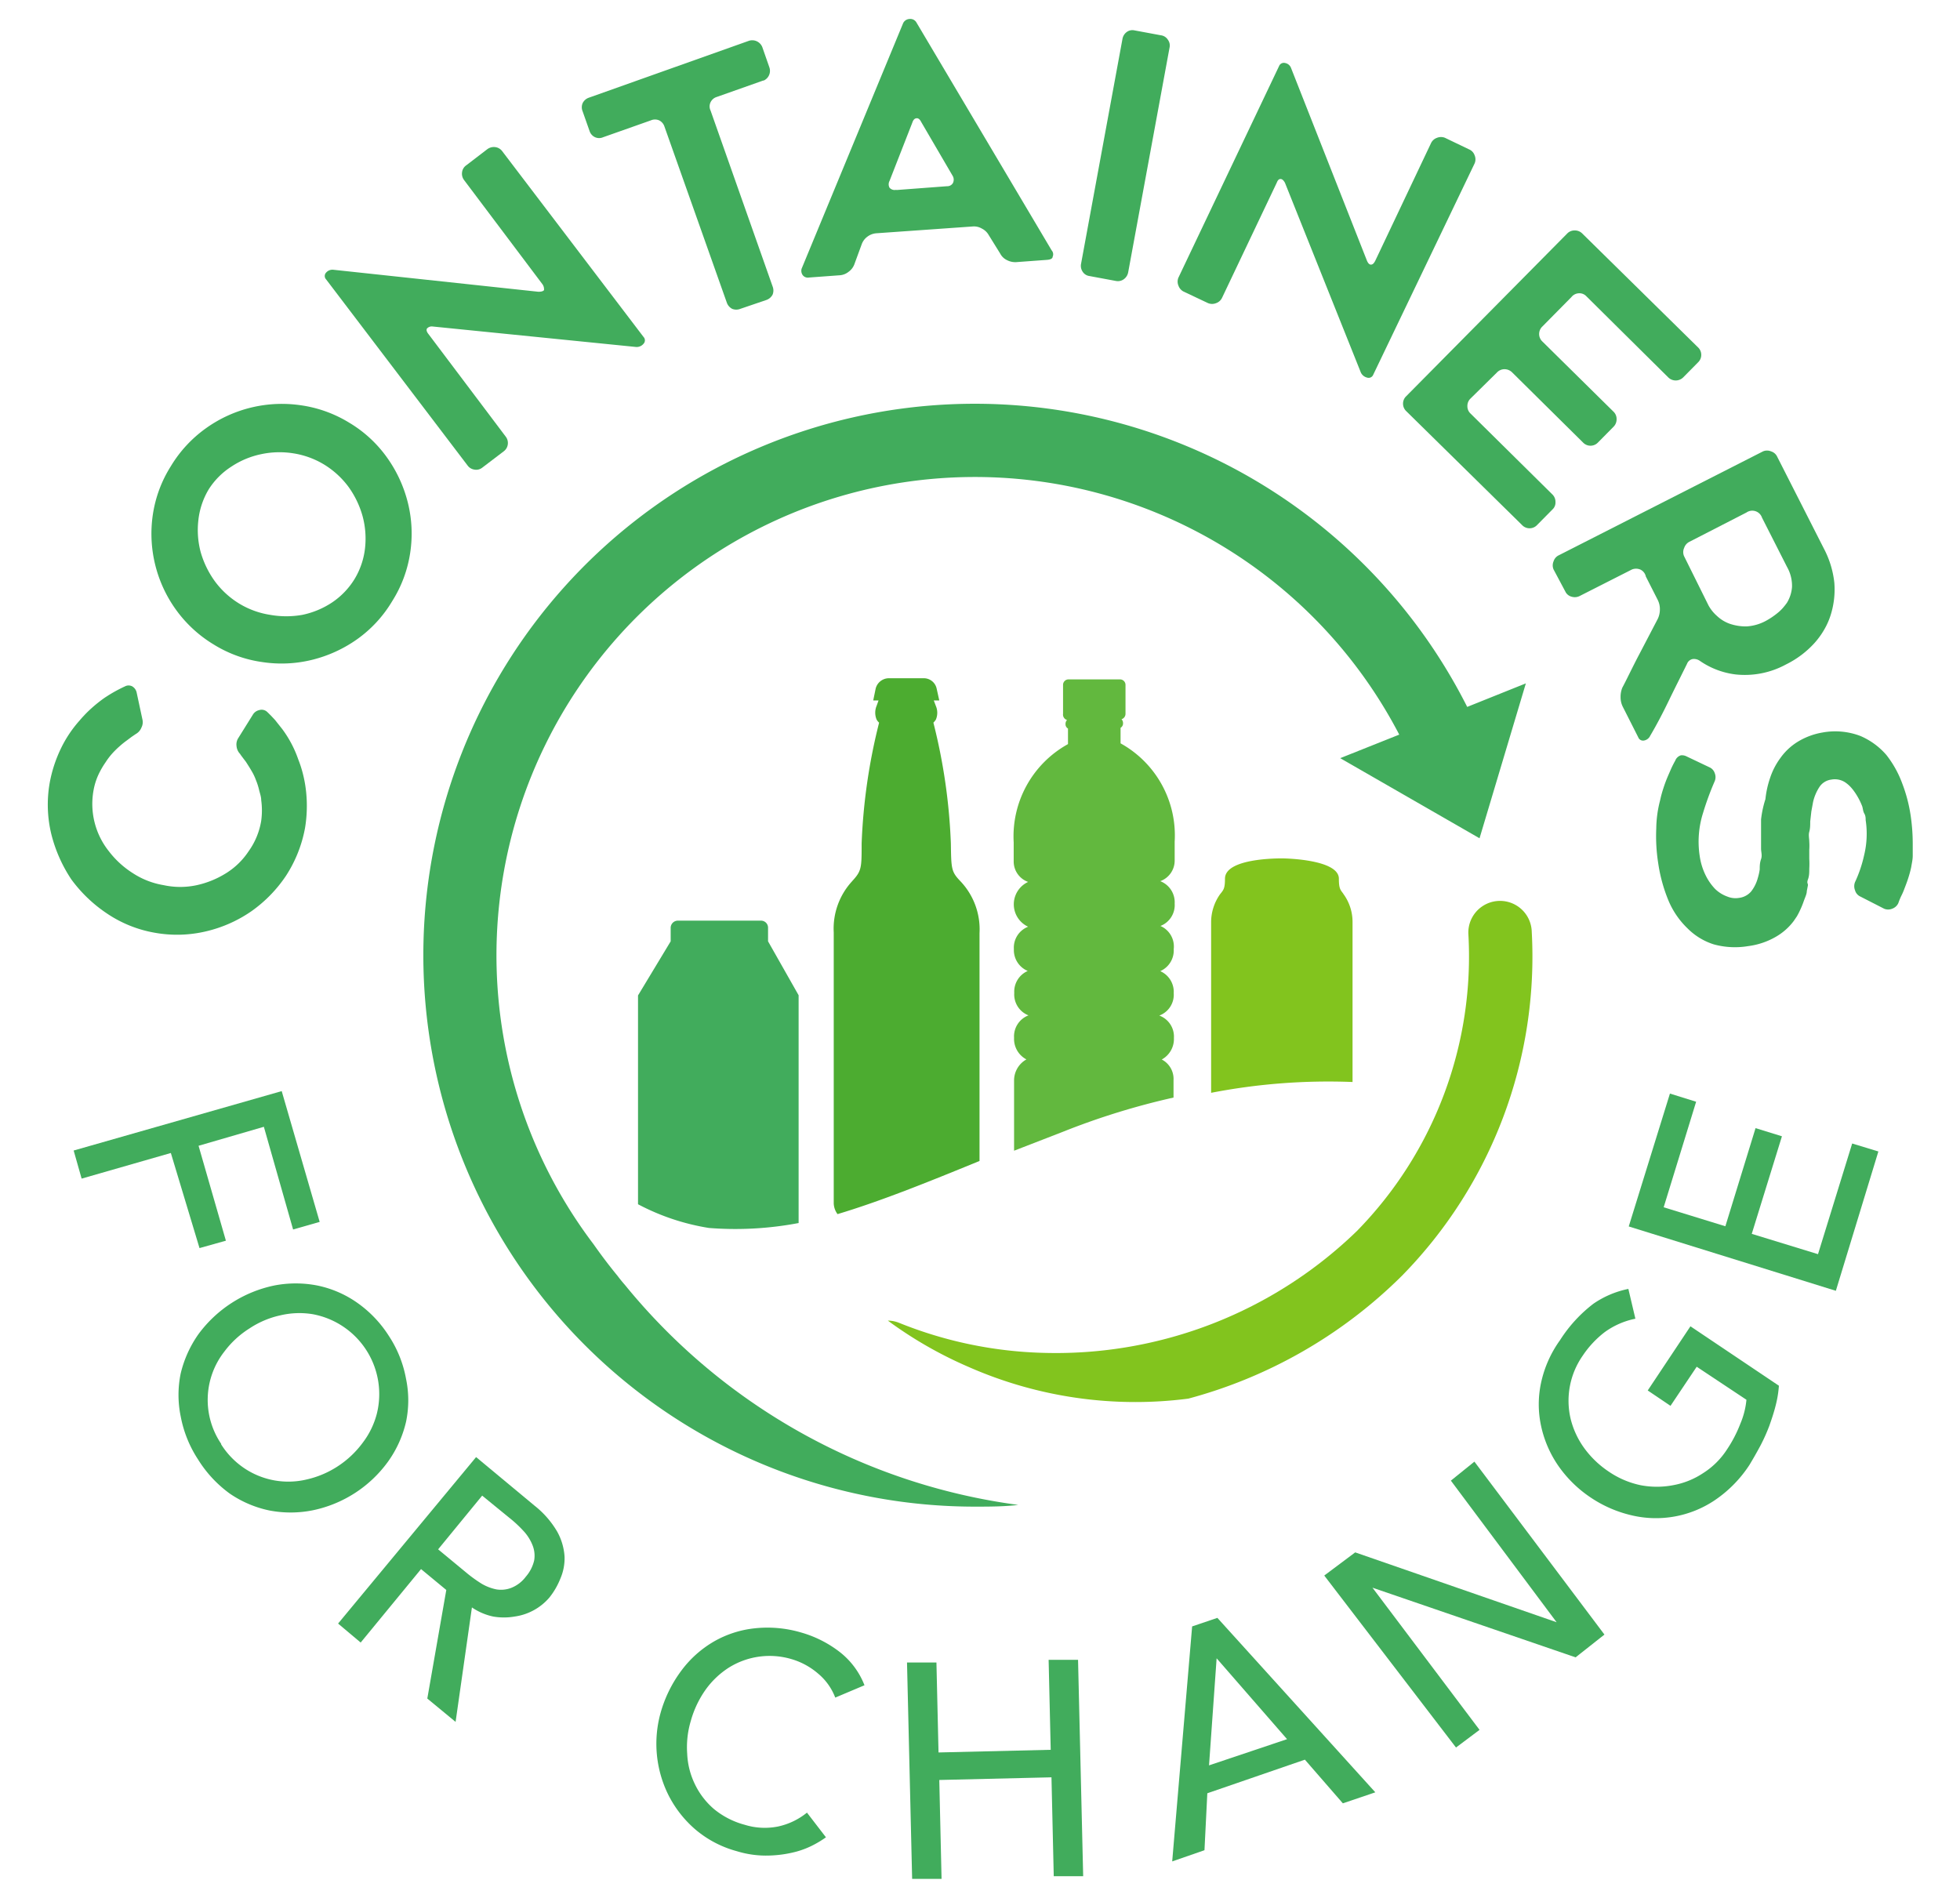
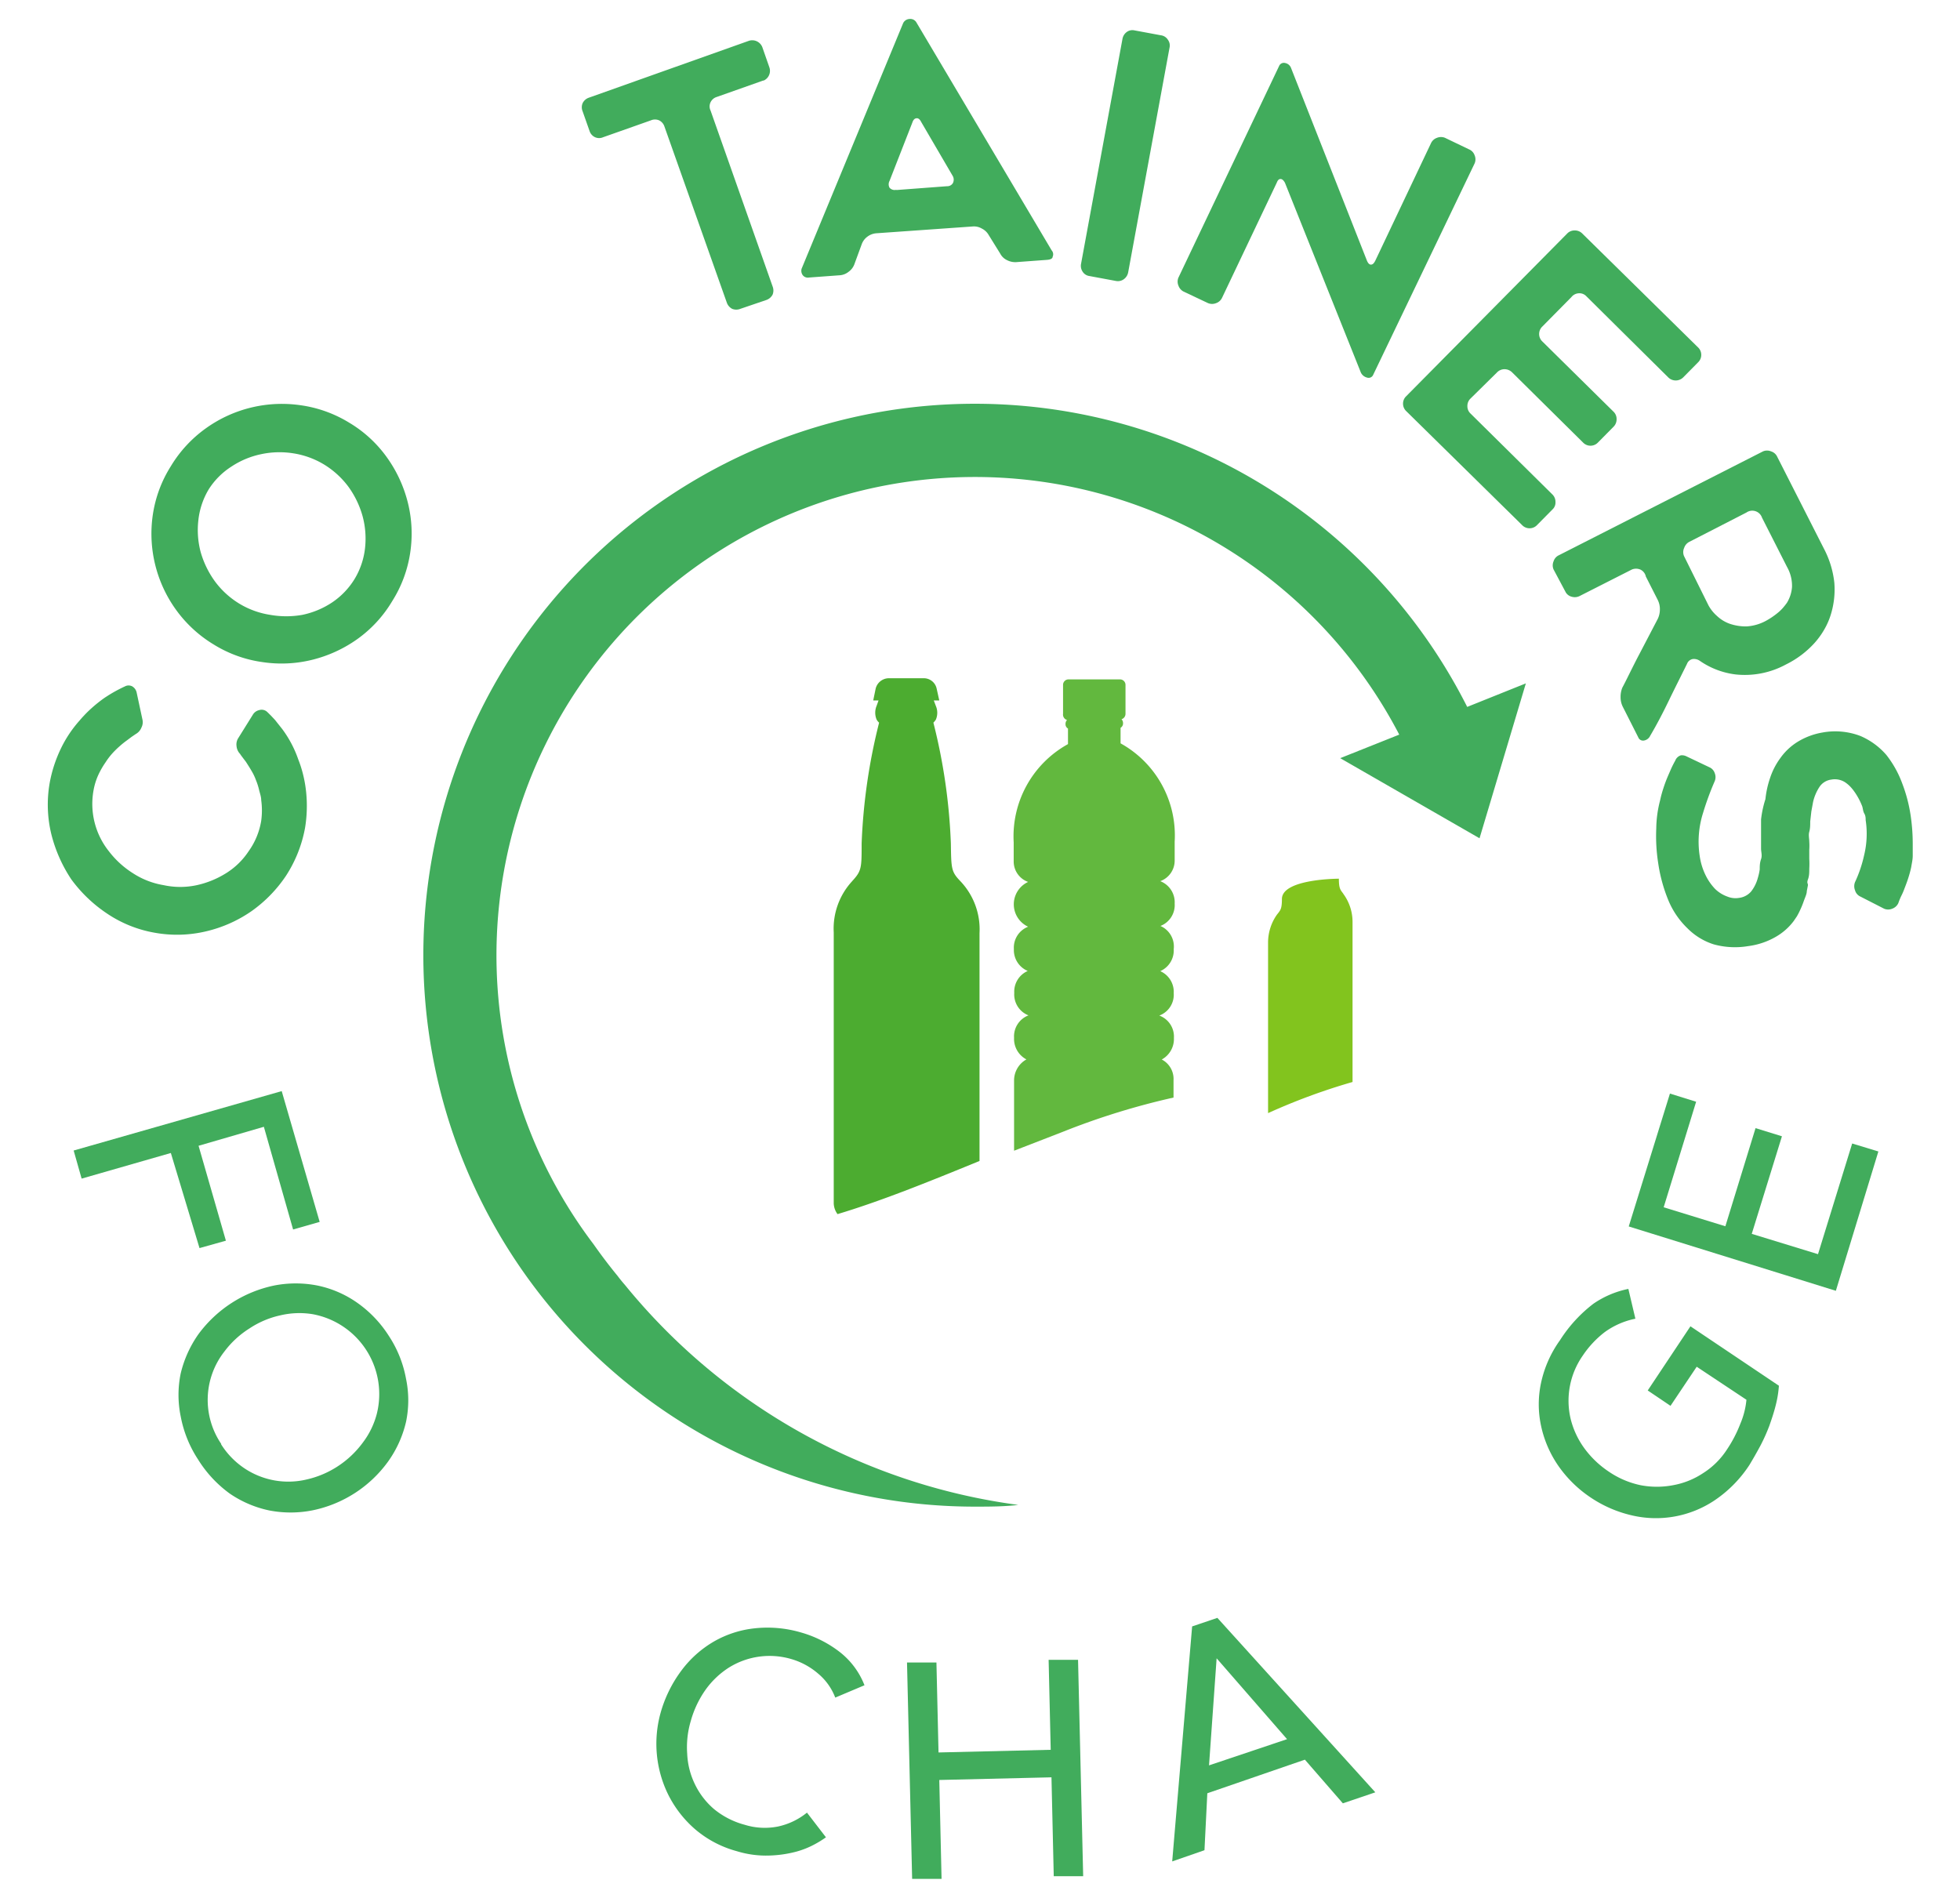
<svg xmlns="http://www.w3.org/2000/svg" id="ac7b8cd2-ebfe-44b9-9220-d3709d7ae623" data-name="Layer 1" viewBox="0 0 103.25 100">
  <path d="M14.06,37.49c.15.14.29.29.43.44l.38.48A5.9,5.9,0,0,1,15.71,40a6.14,6.14,0,0,1,.27.86,6.5,6.5,0,0,1,.15.9,7.13,7.13,0,0,1-.06,1.85,6.92,6.92,0,0,1-1,2.52A7.16,7.16,0,0,1,13.25,48a7,7,0,0,1-2.38,1.06,6.62,6.62,0,0,1-2.7.08,6.48,6.48,0,0,1-2.51-1,7.45,7.45,0,0,1-1.9-1.81,7.62,7.62,0,0,1-1.06-2.4,6.62,6.62,0,0,1-.08-2.7,7.1,7.1,0,0,1,.57-1.76,6.33,6.33,0,0,1,1-1.51,6.48,6.48,0,0,1,.63-.65,7.23,7.23,0,0,1,.69-.55,7.74,7.74,0,0,1,1.07-.6.41.41,0,0,1,.39,0,.5.5,0,0,1,.23.33l.3,1.4a.62.62,0,0,1-.05.44.67.67,0,0,1-.3.34l-.22.15L6.69,39a4.78,4.78,0,0,0-.42.34,4.54,4.54,0,0,0-.38.38,3.61,3.61,0,0,0-.33.44,4.34,4.34,0,0,0-.28.46,3.39,3.39,0,0,0-.35,1,4,4,0,0,0,.81,3.23A4.86,4.86,0,0,0,7,46a4.22,4.22,0,0,0,1.62.63,4.11,4.11,0,0,0,1.75,0A4.89,4.89,0,0,0,11.91,46a3.87,3.87,0,0,0,1.19-1.16,3.8,3.8,0,0,0,.66-1.6,4,4,0,0,0,0-1.09c0-.18-.07-.36-.11-.53a3.27,3.27,0,0,0-.17-.53,2.65,2.65,0,0,0-.23-.48c-.09-.16-.19-.31-.29-.47l-.16-.21c-.05-.07-.11-.14-.15-.21a.68.68,0,0,1-.19-.42.62.62,0,0,1,.1-.43l.76-1.22a.52.52,0,0,1,.33-.24A.43.43,0,0,1,14.06,37.49Z" fill="#41ac5c" />
  <path d="M20.66,31.67a6.59,6.59,0,0,1-1.84,2,7,7,0,0,1-2.38,1.09,6.73,6.73,0,0,1-2.61.12,6.58,6.58,0,0,1-2.56-.92,6.74,6.74,0,0,1-2-1.84,6.85,6.85,0,0,1-1.22-5A6.58,6.58,0,0,1,9,24.56a6.7,6.7,0,0,1,1.85-2,6.87,6.87,0,0,1,5-1.21,6.64,6.64,0,0,1,2.55.92,6.57,6.57,0,0,1,2,1.85,7,7,0,0,1,1.09,2.38,6.73,6.73,0,0,1,.12,2.61A6.58,6.58,0,0,1,20.66,31.67ZM11,25.77a4,4,0,0,0-.55,1.63,4.52,4.52,0,0,0,.12,1.68,4.92,4.92,0,0,0,.74,1.53,4.5,4.5,0,0,0,1.28,1.18,4.45,4.45,0,0,0,1.64.6,4.85,4.85,0,0,0,1.7,0,4.46,4.46,0,0,0,1.56-.65,4,4,0,0,0,1.19-1.24,4,4,0,0,0,.55-1.63,4.53,4.53,0,0,0-.13-1.68,4.86,4.86,0,0,0-.74-1.54,4.56,4.56,0,0,0-1.29-1.18,4.43,4.43,0,0,0-1.63-.59,4.61,4.61,0,0,0-1.7.05,4.49,4.49,0,0,0-1.55.65A3.92,3.92,0,0,0,11,25.77Z" fill="#41ac5c" />
-   <path d="M22.58,17.61,26.64,23a.55.55,0,0,1,.11.41.54.54,0,0,1-.22.37l-1.13.86a.51.51,0,0,1-.4.1.54.54,0,0,1-.37-.22l-7.45-9.8a.26.26,0,0,1,0-.36.44.44,0,0,1,.37-.15l10.81,1.16q.24,0,.3-.09c0-.08,0-.18-.08-.3L24.45,9.49a.55.55,0,0,1-.11-.41.52.52,0,0,1,.22-.37l1.11-.85a.58.58,0,0,1,.42-.11.54.54,0,0,1,.37.22l7.44,9.78a.26.26,0,0,1,0,.36.47.47,0,0,1-.38.17L22.79,17.2a.34.34,0,0,0-.3.11Q22.43,17.43,22.58,17.61Z" fill="#41ac5c" />
  <path d="M40.24,4.23l-2.49.88a.53.53,0,0,0-.32.28.5.5,0,0,0,0,.43l3.27,9.27a.58.58,0,0,1,0,.43.59.59,0,0,1-.32.28L39,16.27a.58.58,0,0,1-.43,0,.59.59,0,0,1-.28-.32L35,6.66a.55.55,0,0,0-.28-.32.54.54,0,0,0-.43,0l-2.52.89a.52.52,0,0,1-.42,0,.54.54,0,0,1-.29-.32l-.37-1.05a.55.55,0,0,1,0-.42.57.57,0,0,1,.32-.29l8.44-3a.57.57,0,0,1,.71.34l.37,1.06a.56.56,0,0,1-.34.71Z" fill="#41ac5c" />
  <path d="M42.23,14.15,47.56,1.26A.39.39,0,0,1,47.91,1a.37.37,0,0,1,.37.19l7.12,12a.31.31,0,0,1,.05.34c0,.1-.14.15-.3.16l-1.63.12a.94.94,0,0,1-.48-.11.77.77,0,0,1-.35-.34l-.62-1a.84.84,0,0,0-.35-.32.81.81,0,0,0-.47-.11l-5.1.36a.89.89,0,0,0-.46.18.86.86,0,0,0-.29.38L45,13.94a.85.85,0,0,1-.3.38.83.83,0,0,1-.45.18l-1.63.12a.34.34,0,0,1-.33-.12A.39.39,0,0,1,42.23,14.15Zm5-4.14,2.66-.2a.34.34,0,0,0,.31-.17.4.4,0,0,0,0-.35L48.53,6.43c-.07-.14-.15-.21-.25-.2s-.17.08-.22.23l-1.2,3.07a.38.38,0,0,0,0,.36A.36.36,0,0,0,47.21,10Z" fill="#41ac5c" />
  <path d="M58.78,14.8l-1.4-.26a.5.5,0,0,1-.35-.23.55.55,0,0,1-.08-.42L59.13,2.05a.57.57,0,0,1,.22-.36.5.5,0,0,1,.41-.09l1.4.26a.51.51,0,0,1,.36.23.51.51,0,0,1,.09.42L59.43,14.35a.58.58,0,0,1-.23.36A.53.53,0,0,1,58.78,14.8Z" fill="#41ac5c" />
  <path d="M67.26,9.62l-2.88,6.06a.54.54,0,0,1-.32.29.56.56,0,0,1-.42,0l-1.29-.61a.55.55,0,0,1-.27-.31.54.54,0,0,1,0-.43L67.38,3.48a.27.27,0,0,1,.32-.16.41.41,0,0,1,.31.26L72,13.71c.06.15.13.23.22.23s.16-.07.23-.21l2.93-6.18a.54.54,0,0,1,.32-.29.56.56,0,0,1,.42,0l1.27.61a.52.52,0,0,1,.29.31.54.54,0,0,1,0,.43L72.34,19.74a.26.26,0,0,1-.33.15.49.49,0,0,1-.32-.26l-4-10c-.07-.13-.15-.2-.23-.2S67.32,9.47,67.26,9.62Z" fill="#41ac5c" />
  <path d="M82.78,15.65,81.25,17.2a.54.54,0,0,0-.17.4.54.54,0,0,0,.17.39L85,21.69a.53.53,0,0,1,.16.39.55.55,0,0,1-.16.4l-.82.83a.54.54,0,0,1-.4.17.54.54,0,0,1-.39-.17l-3.74-3.7a.57.57,0,0,0-.39-.16.54.54,0,0,0-.4.17L77.46,21a.53.53,0,0,0-.16.39.52.52,0,0,0,.17.4l4.31,4.26a.54.54,0,0,1,.16.4.49.49,0,0,1-.16.39l-.81.82a.54.54,0,0,1-.39.17.54.54,0,0,1-.4-.17l-6.1-6a.54.54,0,0,1-.17-.39.53.53,0,0,1,.16-.39l8.49-8.58a.53.53,0,0,1,.39-.16.54.54,0,0,1,.4.16l6.1,6a.54.54,0,0,1,.17.39.54.54,0,0,1-.17.4l-.78.79a.56.56,0,0,1-.79,0l-4.31-4.27a.5.5,0,0,0-.4-.16A.53.53,0,0,0,82.78,15.65Z" fill="#41ac5c" />
  <path d="M82.49,31.22,81.84,30a.54.54,0,0,1,0-.43.52.52,0,0,1,.28-.32l10.75-5.47a.54.54,0,0,1,.43,0,.52.52,0,0,1,.32.28l2.46,4.84a5,5,0,0,1,.55,1.8,4.47,4.47,0,0,1-.19,1.69,3.73,3.73,0,0,1-.35.79,4.16,4.16,0,0,1-.51.7,5,5,0,0,1-1.49,1.12,4.54,4.54,0,0,1-2.66.53,4.21,4.21,0,0,1-1.89-.72.54.54,0,0,0-.38-.09.4.4,0,0,0-.29.25c-.33.67-.65,1.3-.94,1.9s-.61,1.23-1,1.89a.44.44,0,0,1-.32.25.27.27,0,0,1-.31-.17l-.82-1.62a1.12,1.12,0,0,1-.11-.5,1.26,1.26,0,0,1,.09-.49c.16-.3.31-.61.46-.91s.3-.6.46-.9l.95-1.82a1.15,1.15,0,0,0,.11-.5,1.07,1.07,0,0,0-.11-.49l-.63-1.24A.52.52,0,0,0,86.4,30a.59.59,0,0,0-.43,0l-2.74,1.39a.57.57,0,0,1-.42.05A.52.52,0,0,1,82.49,31.22Zm6.22-1.93L90,31.89a2.05,2.05,0,0,0,.45.56,1.9,1.9,0,0,0,.67.41A2.63,2.63,0,0,0,92,33a2.45,2.45,0,0,0,1-.28,3.84,3.84,0,0,0,.58-.38,2.52,2.52,0,0,0,.3-.27,3.76,3.76,0,0,0,.25-.31,1.85,1.85,0,0,0,.27-.83,2,2,0,0,0-.26-1.06l-1.32-2.6A.54.54,0,0,0,92,27l-3,1.54a.55.55,0,0,0-.28.32A.54.54,0,0,0,88.71,29.29Z" fill="#41ac5c" />
  <path d="M88.83,39.84l1.22.58a.51.51,0,0,1,.28.31.56.56,0,0,1,0,.42,15.28,15.28,0,0,0-.62,1.69,5,5,0,0,0-.17,2.27,3.35,3.35,0,0,0,.31,1,2.82,2.82,0,0,0,.51.73,1.78,1.78,0,0,0,.63.39,1.13,1.13,0,0,0,.63.07,1,1,0,0,0,.63-.34,2,2,0,0,0,.35-.71,3,3,0,0,0,.1-.45c0-.16,0-.34.07-.54s0-.37,0-.56,0-.39,0-.6,0-.28,0-.44,0-.32,0-.49A5.45,5.45,0,0,1,93,42.1,5,5,0,0,1,93.24,41a3.75,3.75,0,0,1,.55-1.07,3.13,3.13,0,0,1,.89-.84A3.67,3.67,0,0,1,96,38.59a3.72,3.72,0,0,1,2,.18,3.76,3.76,0,0,1,1.37,1,5.48,5.48,0,0,1,.84,1.51,8,8,0,0,1,.44,1.68,10.23,10.23,0,0,1,.11,1.48c0,.22,0,.43,0,.64s-.05.4-.08.6a5.69,5.69,0,0,1-.16.59c-.06.19-.13.37-.2.55a3.17,3.17,0,0,1-.16.37,3.52,3.52,0,0,0-.16.39.56.56,0,0,1-.32.29.55.55,0,0,1-.43,0L98,47.23a.51.51,0,0,1-.28-.33.58.58,0,0,1,0-.43,6.8,6.8,0,0,0,.48-1.42,4.77,4.77,0,0,0,.08-1.85c0-.1,0-.22-.07-.34s-.07-.25-.11-.38a3.49,3.49,0,0,0-.39-.74,2.43,2.43,0,0,0-.24-.3,1.68,1.68,0,0,0-.29-.24,1,1,0,0,0-.71-.13.88.88,0,0,0-.62.38,2.44,2.44,0,0,0-.34.8l-.09.49-.06.53c0,.19,0,.37-.05.55s0,.35,0,.52a3.07,3.07,0,0,1,0,.42c0,.15,0,.31,0,.48a4.78,4.78,0,0,1,0,.53c0,.19,0,.37-.07.56s0,.2,0,.3l-.06.31c0,.16-.09.33-.16.53a4.42,4.42,0,0,1-.21.51c-.05.11-.1.2-.15.29l-.17.25a3.11,3.11,0,0,1-.94.83,3.87,3.87,0,0,1-1.45.49,4.21,4.21,0,0,1-1.82-.09,3.39,3.39,0,0,1-1.38-.84,4.37,4.37,0,0,1-1-1.45,8.25,8.25,0,0,1-.55-2,9.13,9.13,0,0,1-.1-1.82,6.06,6.06,0,0,1,.2-1.47q.07-.33.18-.66c.07-.22.15-.43.24-.64l.17-.39c.06-.13.13-.27.21-.41a.46.46,0,0,1,.3-.28A.52.52,0,0,1,88.83,39.84Z" fill="#41ac5c" />
  <path d="M14.84,57.48l2,6.89-1.4.4-1.54-5.41-3.44,1,1.44,5-1.39.39L9,60.74,4.3,62.09l-.42-1.48Z" fill="#41ac5c" />
  <path d="M10.43,76.88a6.22,6.22,0,0,1-.91-2.26,5.58,5.58,0,0,1,0-2.27,6,6,0,0,1,.93-2.06,6.64,6.64,0,0,1,4-2.57,5.92,5.92,0,0,1,2.26,0,5.61,5.61,0,0,1,2.08.89,6.19,6.19,0,0,1,1.69,1.76,6.09,6.09,0,0,1,.91,2.27,5.54,5.54,0,0,1,0,2.26A5.88,5.88,0,0,1,20.44,77a6.52,6.52,0,0,1-4,2.57,5.93,5.93,0,0,1-2.26,0,5.78,5.78,0,0,1-2.08-.89A6.37,6.37,0,0,1,10.43,76.88Zm1.22-.79a4.23,4.23,0,0,0,1.27,1.29,4.16,4.16,0,0,0,3.23.56,5,5,0,0,0,1.65-.7A5.07,5.07,0,0,0,19.11,76a4.29,4.29,0,0,0,.74-1.52,4.28,4.28,0,0,0-3.39-5.25,4.34,4.34,0,0,0-1.68.06,4.78,4.78,0,0,0-1.65.7,4.9,4.9,0,0,0-1.31,1.21,4.13,4.13,0,0,0-.17,4.86Z" fill="#41ac5c" />
-   <path d="M25.08,76.76l3.08,2.56a4.88,4.88,0,0,1,1.2,1.38,3.13,3.13,0,0,1,.38,1.3,2.7,2.7,0,0,1-.22,1.16,3.89,3.89,0,0,1-.58,1,2.94,2.94,0,0,1-1.83,1,3.31,3.31,0,0,1-1.13,0,3.14,3.14,0,0,1-1.12-.48L24,90.71l-1.49-1.23,1-5.72-1.33-1.1L19,86.53l-1.19-1Zm-2,4.86,1.56,1.29a7.44,7.44,0,0,0,.73.52,2.51,2.51,0,0,0,.78.3,1.5,1.5,0,0,0,.78-.08,1.77,1.77,0,0,0,.77-.59,2,2,0,0,0,.44-.86,1.48,1.48,0,0,0-.08-.78,2.41,2.41,0,0,0-.43-.71,6.48,6.48,0,0,0-.65-.63L25.4,78.79Z" fill="#41ac5c" />
  <path d="M44,89.43a3.08,3.08,0,0,0-.91-1.27,3.76,3.76,0,0,0-1.37-.75,4.05,4.05,0,0,0-3.34.45A4.47,4.47,0,0,0,37.18,89a5.31,5.31,0,0,0-.79,1.66,4.82,4.82,0,0,0-.19,1.72A4.07,4.07,0,0,0,36.61,94a4,4,0,0,0,1,1.3,4.29,4.29,0,0,0,1.62.83,3.56,3.56,0,0,0,1.76.09,3.63,3.63,0,0,0,1.52-.73l1,1.3a5.36,5.36,0,0,1-.58.36,4.52,4.52,0,0,1-1,.4,6.19,6.19,0,0,1-1.39.2,5.23,5.23,0,0,1-1.73-.23,5.64,5.64,0,0,1-2.21-1.17,5.89,5.89,0,0,1-1.4-1.81,6.07,6.07,0,0,1-.4-4.31A6.77,6.77,0,0,1,35.9,88a5.69,5.69,0,0,1,1.7-1.52,5.45,5.45,0,0,1,2.16-.7A6.26,6.26,0,0,1,42.2,86a6,6,0,0,1,2,1,4.11,4.11,0,0,1,1.34,1.78Z" fill="#41ac5c" />
  <path d="M47.78,87.58l1.55,0,.11,4.74,5.91-.14-.11-4.74,1.55,0,.27,11.4-1.55,0-.12-5.21-5.91.14.12,5.21-1.55,0Z" fill="#41ac5c" />
  <path d="M62.8,85.68l1.33-.45,8.32,9.19L70.74,95l-2-2.3-5.14,1.77-.15,3-1.7.59Zm5,5.94-3.71-4.26h0L63.69,93Z" fill="#41ac5c" />
-   <path d="M69.76,83l1.63-1.22L82,85.46l0,0L76.43,78,77.67,77l6.85,9.11L83,87.31l-10.7-3.67,0,0,5.64,7.49-1.24.93Z" fill="#41ac5c" />
  <path d="M89.05,69.87,93.71,73a5.72,5.72,0,0,1-.16,1c-.09.37-.21.73-.34,1.1a9.41,9.41,0,0,1-.48,1.07q-.28.52-.57,1a6.57,6.57,0,0,1-1.84,1.87,5.55,5.55,0,0,1-4.4.78,6.48,6.48,0,0,1-2.14-.94,6.4,6.4,0,0,1-1.71-1.69,5.85,5.85,0,0,1-.89-2.08,5.38,5.38,0,0,1,0-2.26,6,6,0,0,1,1-2.25,7.44,7.44,0,0,1,1.76-1.92,5,5,0,0,1,1.84-.78l.37,1.57a4.14,4.14,0,0,0-1.62.71,5.19,5.19,0,0,0-1.15,1.23,4.15,4.15,0,0,0-.64,3.34,4.44,4.44,0,0,0,.71,1.53,5.09,5.09,0,0,0,1.29,1.24,4.68,4.68,0,0,0,1.68.72,4.53,4.53,0,0,0,1.72,0,4.19,4.19,0,0,0,1.57-.63,4.12,4.12,0,0,0,1.27-1.26A6.8,6.8,0,0,0,91.68,75,4.25,4.25,0,0,0,92,73.74L89.38,72,88,74.06l-1.2-.81Z" fill="#41ac5c" />
  <path d="M85.8,64.61l2.17-7,1.38.43-1.71,5.56,3.25,1,1.59-5.17,1.39.43L92.28,65l3.49,1.07,1.8-5.83,1.38.42L96.71,68Z" fill="#41ac5c" />
  <path d="M61.19,55.81h0a1.15,1.15,0,0,1,.63,1.09v.92A38.31,38.31,0,0,0,56,59.62l-2.58,1s0-.11,0-.17V56.94a1.27,1.27,0,0,1,.65-1.13,1.22,1.22,0,0,1-.65-1.14,1.18,1.18,0,0,1,.76-1.18,1.18,1.18,0,0,1-.75-1.18,1.19,1.19,0,0,1,.71-1.16A1.19,1.19,0,0,1,53.41,50a1.18,1.18,0,0,1,.75-1.18,1.3,1.3,0,0,1,0-2.36,1.14,1.14,0,0,1-.76-1.08h0v-1a5.55,5.55,0,0,1,2.86-5.18v-.82a.26.26,0,0,1-.13-.24.29.29,0,0,1,.08-.21A.3.3,0,0,1,56,37.6V36.09a.29.29,0,0,1,.29-.3H59a.29.29,0,0,1,.29.3V37.6a.3.3,0,0,1-.21.29.29.29,0,0,1,.08.21.26.26,0,0,1-.13.24v.82a5.54,5.54,0,0,1,2.85,5.18v1h0a1.15,1.15,0,0,1-.76,1.08,1.19,1.19,0,0,1,.76,1.18,1.18,1.18,0,0,1-.75,1.18A1.18,1.18,0,0,1,61.83,50a1.19,1.19,0,0,1-.71,1.16,1.19,1.19,0,0,1,.71,1.16,1.17,1.17,0,0,1-.76,1.18,1.18,1.18,0,0,1,.77,1.18,1.23,1.23,0,0,1-.65,1.14" fill="#62b83e" />
  <path d="M44.92,46.39a3.68,3.68,0,0,0-1,2.73V63.39a1,1,0,0,0,.2.57c2.24-.67,4.7-1.66,7.48-2.8v-12a3.68,3.68,0,0,0-1-2.73c-.49-.51-.49-.65-.51-2a30.46,30.46,0,0,0-.92-6.36,1,1,0,0,0,.13-.16.92.92,0,0,0,0-.72l-.11-.29h.29l-.14-.63a.69.69,0,0,0-.67-.54H46.81a.72.72,0,0,0-.68.54L46,36.9h.28l-.1.28a.94.94,0,0,0,0,.73.65.65,0,0,0,.13.16,30.56,30.56,0,0,0-.92,6.36c0,1.31,0,1.45-.51,2" fill="#4cac30" />
-   <path d="M70.53,46.29c0-1-2.73-1.07-3-1.07s-3,0-3,1.07c0,.48-.07.57-.18.72l-.08.1a2.56,2.56,0,0,0-.47,1.46v9A32.42,32.42,0,0,1,71.25,57V48.57a2.49,2.49,0,0,0-.47-1.46.86.86,0,0,0-.07-.1c-.11-.15-.18-.24-.18-.72" fill="#82c41e" />
-   <path d="M80.69,49.08a1.67,1.67,0,0,0-3.34.1,20.66,20.66,0,0,1-5.87,15.67A22.77,22.77,0,0,1,55,71.27a21.8,21.8,0,0,1-7.63-1.58,1.61,1.61,0,0,0-.6-.12A21.55,21.55,0,0,0,51,72,21.78,21.78,0,0,0,62.6,73.68a25.21,25.21,0,0,0,11.25-6.47,24,24,0,0,0,6.84-18.13" fill="#82c41e" />
+   <path d="M70.53,46.29s-3,0-3,1.07c0,.48-.07.57-.18.72l-.08.1a2.56,2.56,0,0,0-.47,1.46v9A32.42,32.42,0,0,1,71.25,57V48.57a2.49,2.49,0,0,0-.47-1.46.86.86,0,0,0-.07-.1c-.11-.15-.18-.24-.18-.72" fill="#82c41e" />
  <path d="M32.92,67.69q-.21-.24-.39-.48c-.51-.62-.93-1.19-1.26-1.66A25.2,25.2,0,1,1,73.71,38.7L70.6,39.94l7.34,4.22L80.38,36l-3.09,1.24A29.05,29.05,0,1,0,51.34,79.37c.77,0,1.54,0,2.3-.09A32.21,32.21,0,0,1,32.92,67.69" fill="#41ac5c" />
-   <path d="M40.46,49.59v-.72a.37.37,0,0,0-.37-.37H35.7a.38.38,0,0,0-.37.37v.72l-1.72,2.85v11a12,12,0,0,0,3.74,1.25,17.82,17.82,0,0,0,4.72-.26v-12Z" fill="#41ac5c" />
</svg>